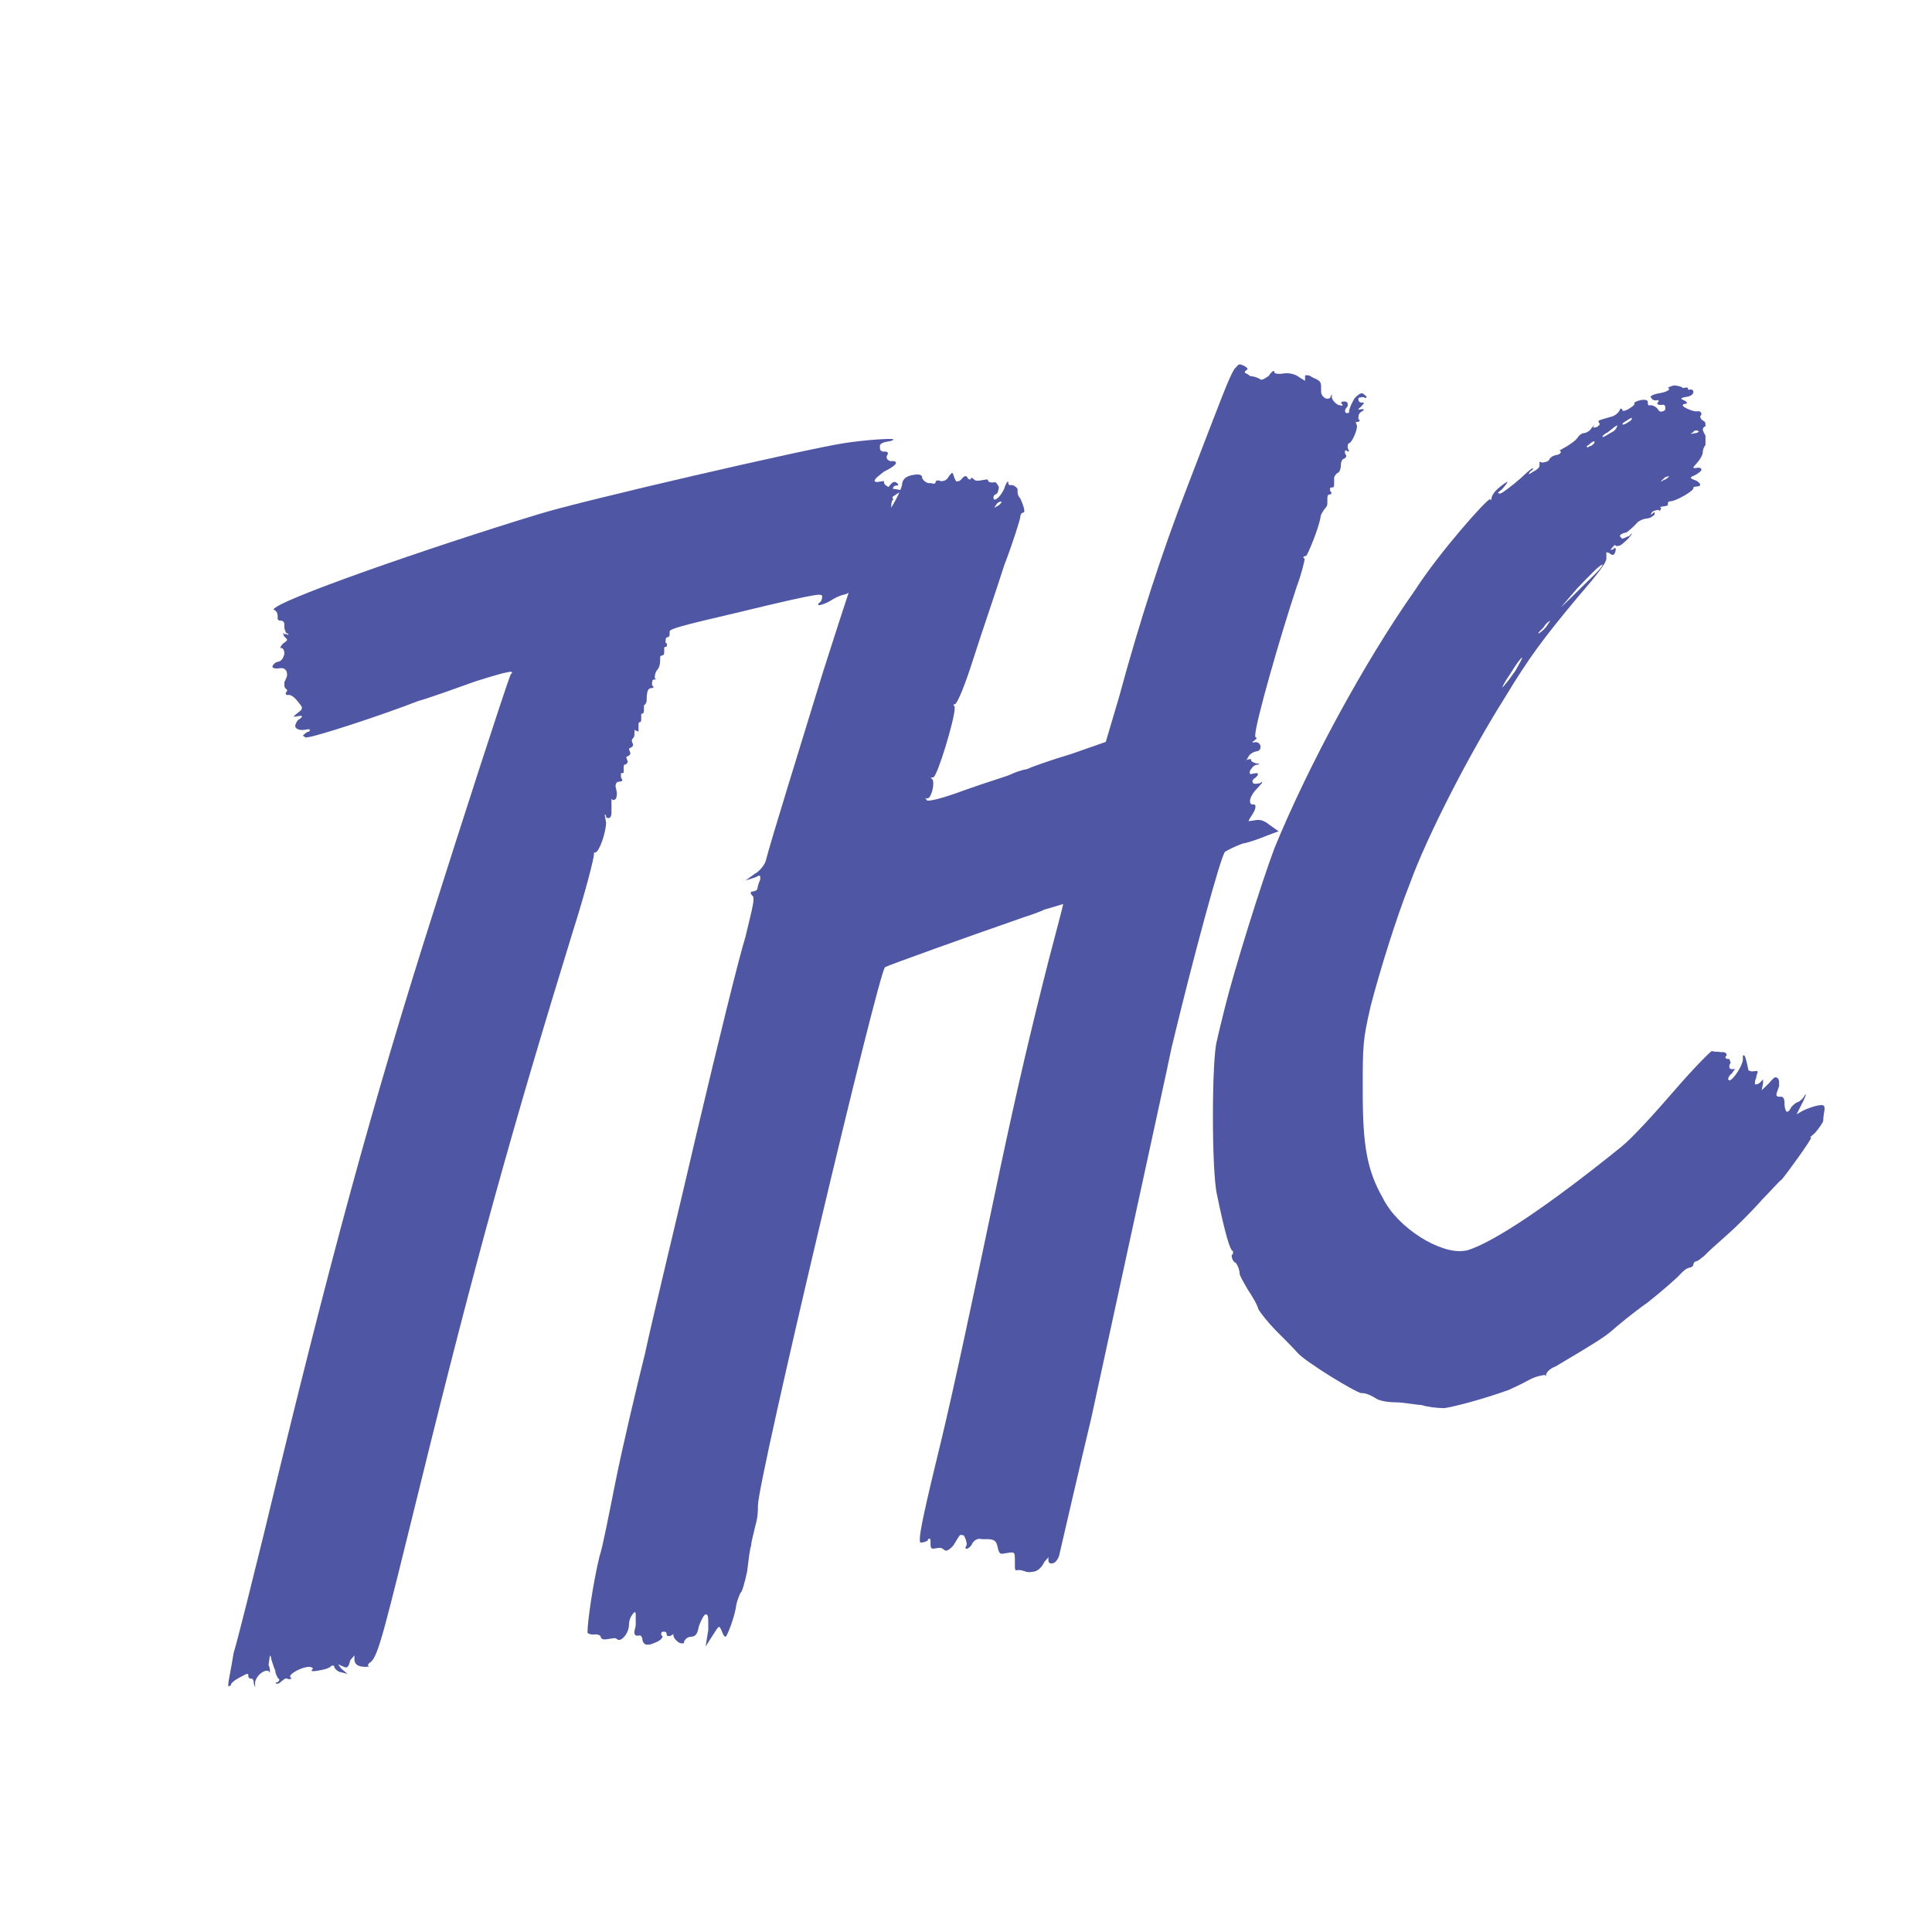
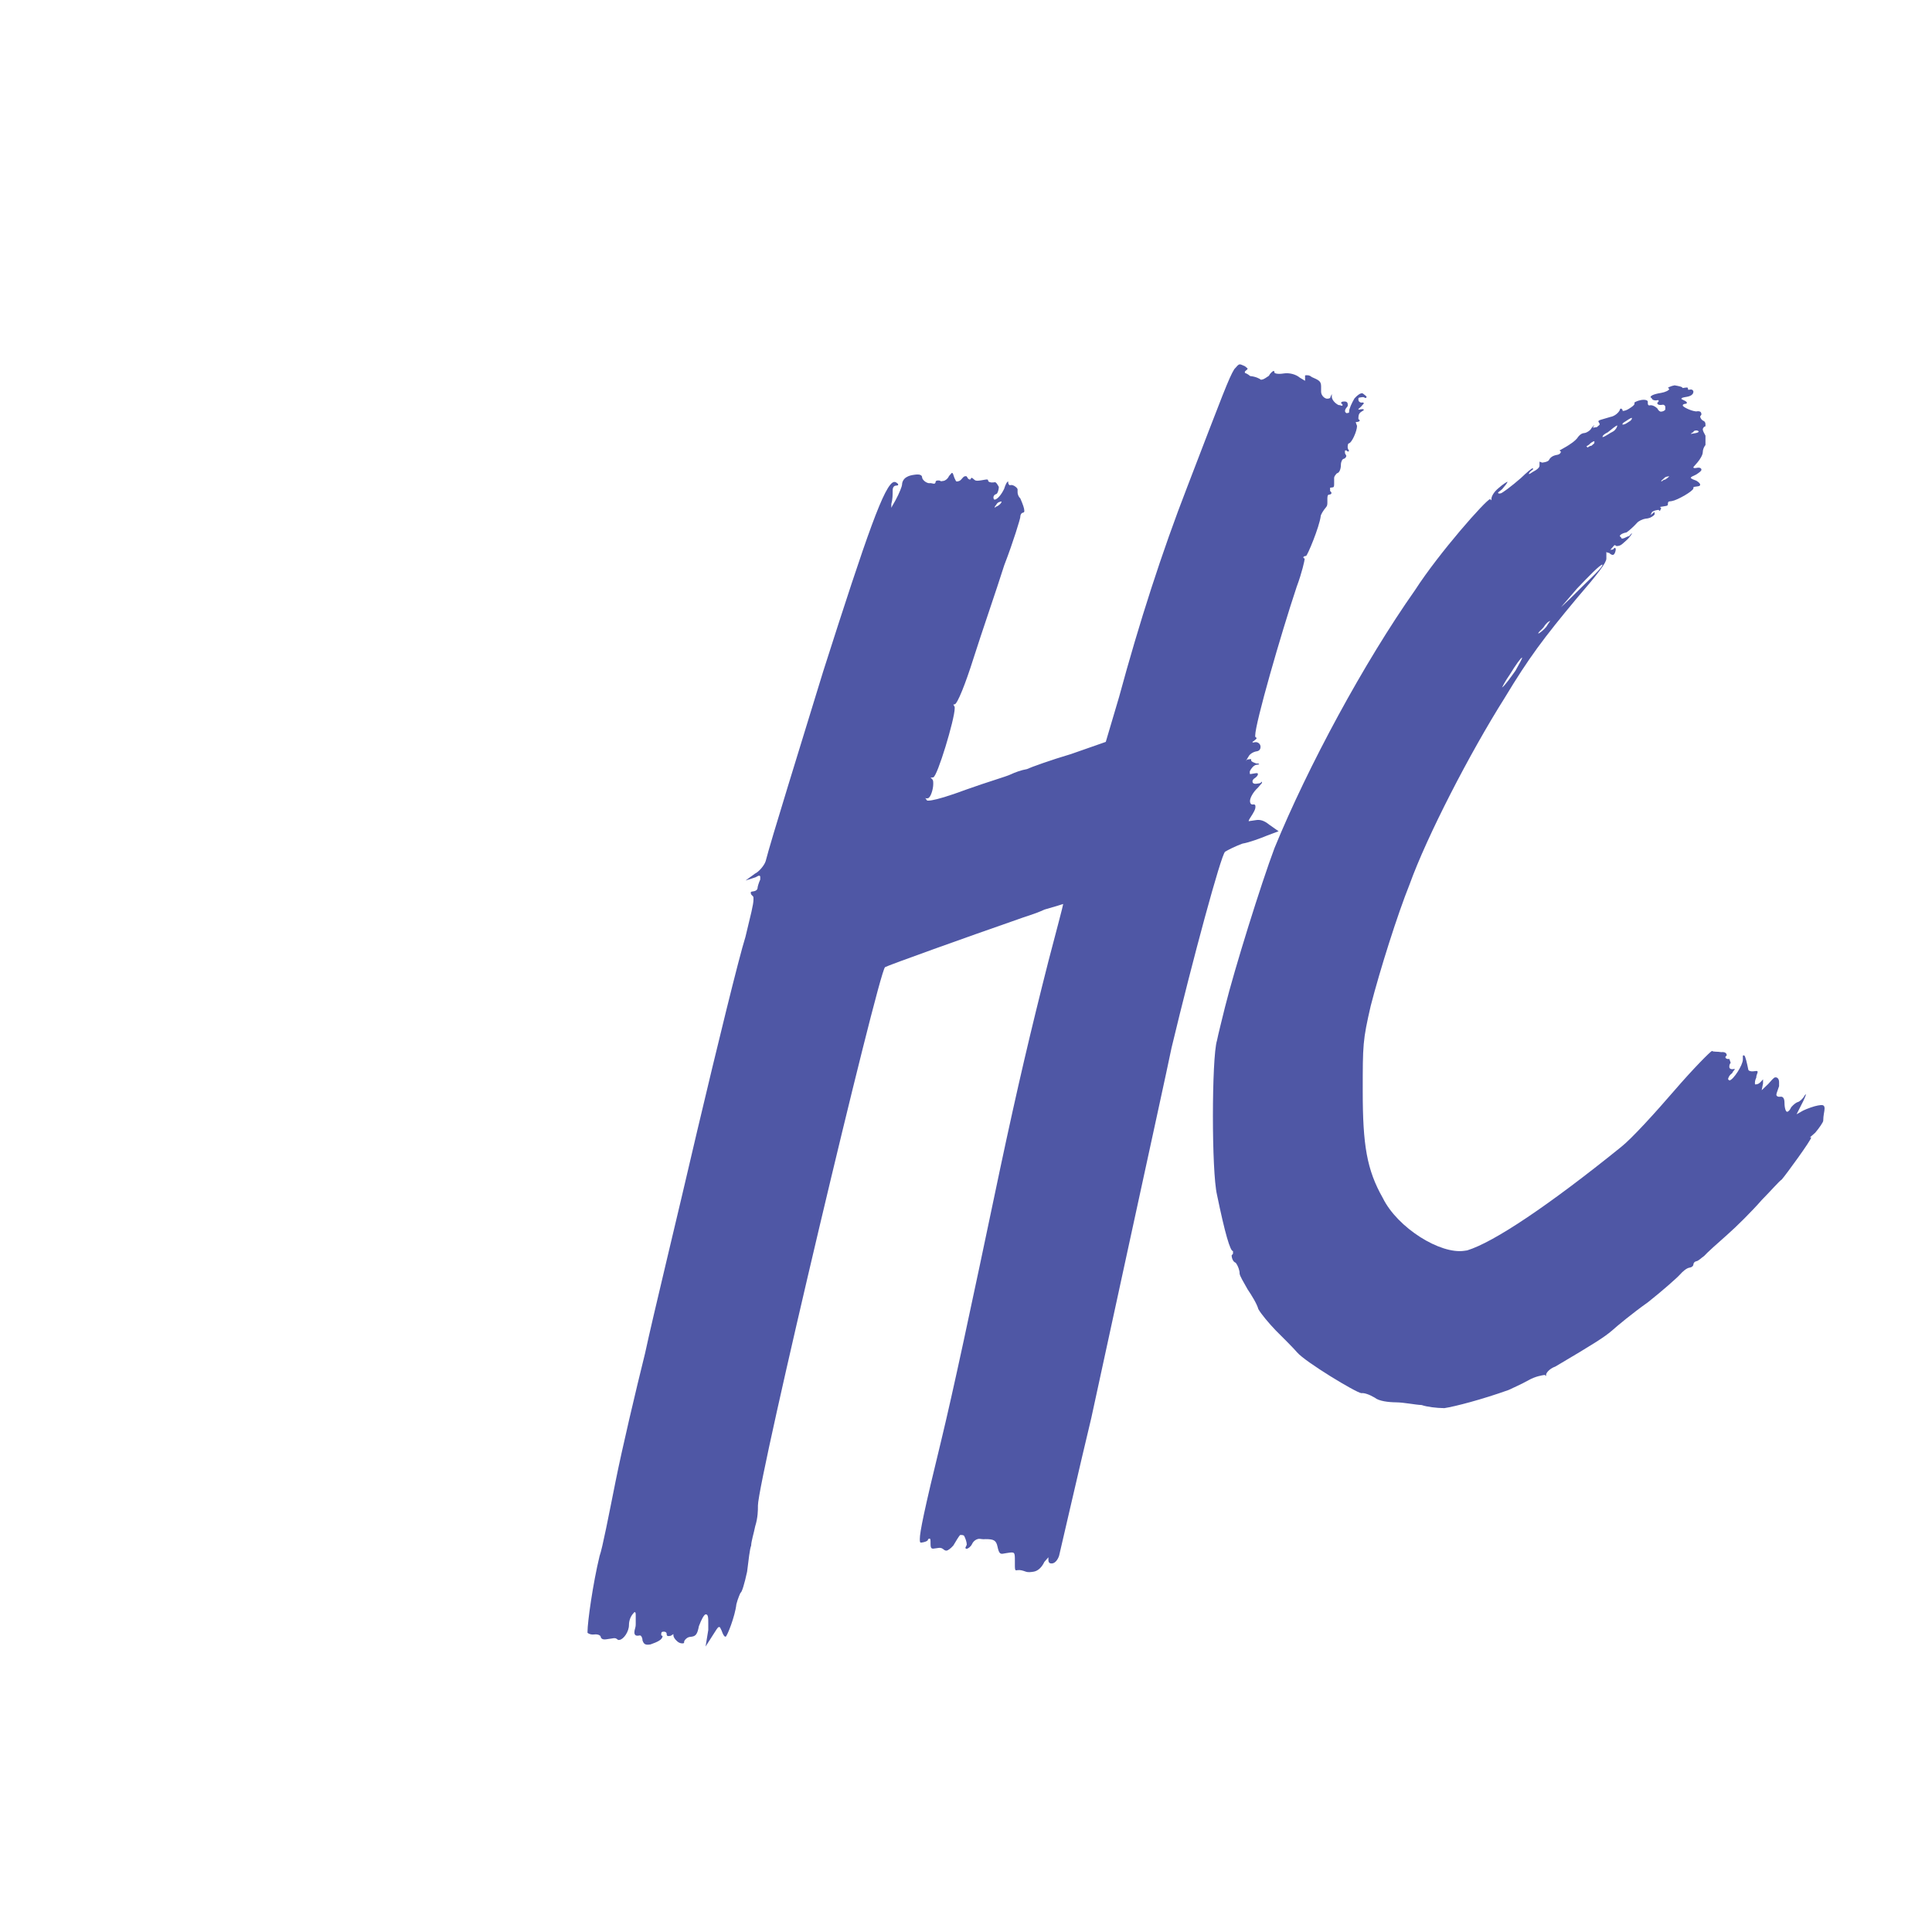
<svg xmlns="http://www.w3.org/2000/svg" enable-background="new 0 0 200 200" viewBox="0 0 200 200">
  <g fill="#4f57a5">
-     <path d="m84.69 62.53.14-.16c.14-.02.28-.32.28-.6 0-.14 0-.28-.83-.15-.97.15-3.19.64-8.17 1.85-5.54 1.29-6.79 1.63-6.79 1.91v.14c0 .28 0 .42-.28.46-.14.02-.14.3-.14.58.14-.02.14.12.14.25 0 0 0 .14-.14.16s-.14.02-.14.16 0 .14 0 .28c0 .28 0 .42-.28.46 0 0-.14.02-.14.16v.28c0 .14 0 .69-.28 1.01s-.28.74-.28.88l.14.12-.28.04c-.14.02-.14.3-.14.58.14.12.14.12.14.26l-.28.04c-.28.04-.42.34-.42 1.31 0 .14-.14.44-.28.46v.14.28c0 .14 0 .42-.14.44s-.14.02-.14.16 0 .14 0 .28c0 .28 0 .42-.14.44s-.14.16-.14.3v.28.42s-.14-.12-.28-.1l-.14-.12v.42s0 .42-.14.44c0 0-.14.16-.14.3l.14.4c0 .14-.14.3-.28.32 0 0-.14.02-.14.16l.14.39c0 .14-.14.3-.28.32 0 0-.14.02-.14.16l.14.39c0 .14-.14.3-.28.32s-.14.16-.14.3v.28.28l-.28.04v.42l.14.26c0 .14-.14.16-.14.16l-.28.04c-.14.02-.28.18-.28.46l.14.67c0 .56-.14.72-.28.74l-.14.02-.14-.12v.28 1.11c0 .42-.14.58-.28.6 0 0-.14.02-.28-.09 0-.14 0-.28-.14-.25l.14.81c0 .97-.69 3.02-1.11 3.09l-.14.02c0-.14 0-.14 0-.14v.28c0 .42-.83 3.74-2.22 8.12-6.1 19.82-9.98 33.61-15.79 57.27-3.74 15.15-4.3 17.6-5.13 18.28-.14.02-.28.32-.28.32l.14.12c-.14.02-.42.07-.83-.01-.42-.07-.69-.31-.69-.72v-.42s-.14.16-.42.48c-.14.58-.28.74-.42.76s-.28-.09-.56-.19c-.14-.12-.28-.09-.28-.09s.14.12.28.37l.69.58-.69-.17c-.41-.07-.69-.45-.69-.58 0-.14-.14-.12-.28-.09-.28.32-.97.43-1.38.5-.42.07-.69.11-.69-.03l.14-.16c0-.14-.28-.23-.56-.19-.83.13-1.8.7-1.8.98l.14.25-.28.04-.28-.09c-.14.02-.28.18-.55.37-.14.16-.28.18-.42.2l-.14-.12.14-.02c.14-.02.28-.18.28-.32l-.14-.12c-.14-.25-.28-.51-.28-.79-.14-.26-.28-.79-.42-1.18 0-.28-.14-.39-.14-.39l-.14.99c.14.26.14.53.14.67s0 .14 0 .14c-.14-.26-.28-.23-.42-.21-.42.07-.97.57-1.11 1.15v.56l-.14-.39c0-.42-.14-.53-.28-.51s-.28-.09-.28-.23 0-.28-.14-.26-.42.21-.83.41c-.42.21-.83.55-.83.69s-.14.16-.28.18v-.14c0-.41.28-1.57.55-3.28.56-1.89 1.94-7.52 3.19-12.57 6.79-28.25 11.22-44.48 17.6-64.49 2.35-7.44 7.34-22.93 7.9-24.27l.14-.16c0-.14-.14-.12-.42-.07-.55.09-1.53.38-3.33.94-2.08.75-4.85 1.74-5.96 2.05-4.29 1.65-10.25 3.56-11.36 3.74l-.28.04c-.14-.12-.28-.09-.28-.23 0 0 .14-.16.42-.34.28-.04.28-.18.28-.18 0-.14-.14-.12-.55-.05-.55.09-.97-.12-.97-.4 0-.14.14-.44.28-.6.28-.18.42-.34.42-.34 0-.14-.14-.12-.42-.07l-.42.07c0-.14.14-.16.28-.32.42-.34.55-.37.55-.64 0-.14-.14-.26-.42-.63s-.69-.72-.97-.68-.28-.09-.28-.23c.14-.16.14-.16.14-.3l-.14-.12c-.14-.12-.14-.26-.14-.39v-.28c.14-.3.28-.6.28-.74 0-.55-.28-.79-.83-.7-.41.07-.69-.03-.69-.17s.28-.46.55-.5c.42-.07.55-.36.69-.8 0-.42-.14-.67-.42-.63 0-.14.14-.3.28-.46.28-.18.42-.34.42-.34 0-.14-.14-.26-.28-.37-.14-.25-.14-.39-.14-.39l.14.12c.28-.04.28.1.42.07 0-.14-.14-.12-.28-.23 0-.14-.14-.26-.14-.53v-.35c0-.14-.14-.39-.42-.35-.14.02-.28-.09-.28-.23v-.28c0-.28-.14-.53-.42-.63 0-.83 16.07-6.42 27.43-9.88 4.57-1.42 27.57-6.72 31.59-7.35 2.22-.35 5.13-.53 5.13-.4s-.28.18-.69.25c-.42.07-.69.25-.69.39v.28c0 .28.28.37.42.35.28-.04.41.07.41.21l-.14.3c0 .28.14.39.42.49.42-.07.55.05.55.19s-.42.48-1.25.89c-.42.34-.97.71-.97.98.14.12.28.09.42.07l.42-.07c.14-.02.14-.02.14.12 0 .28.41.49.97.68.55.05.83.15.83.15 0 .14-.14.16-.42.34l-.55.37.14.25s-.14.16-.42.2-.55.23-.55.36c0 .28.28.51.69.72.55.19.83.28.83.42 0 0-.14.16-.28.18-.28.04-.55.23-.55.37s.28.23.55.19c.42-.07.69.17.69.31 0 .28-.28.6-.69.67l-.42.07c0 .14.14.12.28.23.28.09.42.07.42.21l-1.25.2.69.45c.41.35.83.42.97.4s.28.37.42.91c0 .83-.14.99-.69 1.22s-.97.43-1.11.59c-.28.18-.97.57-1.66.68-.69.25-1.52.66-1.66.82-.14.02-.69.39-1.25.61-.55.09-1.25.47-1.52.66-.28.18-.83.41-1.11.45-.03.01-.17.03-.17-.11z" />
    <path d="m105.34 95.18c-5.13 1.78-13.44 4.76-13.72 4.94-.69.53-13.16 53.11-13.16 55.74v.14c0 .28 0 1.11-.28 1.99-.14.71-.42 1.59-.42 2.01-.14.3-.28 1.57-.42 2.7-.28 1.29-.55 2.17-.69 2.19 0 0-.28.6-.42 1.18-.14 1.27-.97 3.34-1.11 3.36s-.28-.23-.42-.63c-.14-.26-.14-.39-.28-.37s-.28.32-.69.94l-.69 1.08.28-1.71v-.69c0-.55 0-.97-.28-.93-.14.02-.42.48-.69 1.22-.14.72-.28 1.01-.69 1.08l-.28.04c-.28.04-.56.36-.56.5s0 .14-.14.16c0 0-.28.04-.55-.19-.28-.23-.42-.49-.42-.63v-.14l-.28.18c-.28.04-.42.07-.42-.21 0-.14-.14-.26-.42-.21-.14.02-.14.16-.14.3s.14.12.14.12c0 .41-.55.64-1.25.89-.55.09-.69-.03-.83-.42 0-.28-.14-.53-.28-.51l-.14.02c-.28.04-.42-.07-.42-.35s.14-.44.14-.85v-.83c0-.28 0-.42-.14-.4l-.14.16c-.28.32-.42.76-.42 1.17 0 .69-.55 1.47-.97 1.54-.14.02-.14.02-.28-.09-.14-.12-.28-.1-.55-.05l-.28.04c-.42.07-.69.11-.83-.15 0-.28-.42-.35-.69-.31-.28.04-.55-.05-.69-.17v-.14c0-.97.55-4.94 1.25-7.82.28-.74.97-4.31 1.66-7.75s2.08-9.34 3.05-13.24c.83-3.88 3.33-14.11 5.4-23.04 2.08-8.79 4.3-17.87 4.99-20.06.55-2.31.83-3.32.83-3.88 0-.28 0-.28-.14-.4s-.14-.25-.14-.25c0-.14 0-.14.28-.18s.42-.2.42-.34.14-.58.28-.88v-.28s0-.14-.14-.12-.28.18-.55.23l-.83.27.97-.71c.42-.2.97-.85 1.11-1.29.55-2.17 3.6-11.94 5.96-19.66 4.57-14.31 6.37-19.45 7.34-19.6.14-.02.28.09.41.21v.14l-.28.04c-.14.02-.28.18-.28.46 0 .42 0 .97-.14 1.41v.42s.14-.3.42-.76c.42-.76.69-1.5.69-1.63 0-.28.14-.58.42-.76s.55-.23.83-.27c.55-.09.83.01.83.29 0 .14.28.51.69.58.28-.04.42.07.56.05s.14-.16.14-.16c0-.14.14-.16.14-.16.14-.02.28-.04.42.07l.28-.04c.14-.02.42-.2.55-.5l.28-.32c.14-.02.14.12.28.51.14.26.14.39.28.37s.28-.04.42-.2c.28-.32.28-.32.42-.34s.14-.02.28.23c.14.12.14.12.28.09 0 0 0-.14.14-.16l.28.23c.14.12.42.07.69.03l.42-.07c.14-.02.28-.04.28.1s.28.23.55.19l.14-.02c.14-.02.28.23.42.49 0 .28-.14.72-.28.74s-.28.18-.28.32c0 .28.14.25.14.25.28-.04.69-.52.97-1.12.14-.44.28-.74.42-.76v.14c0 .14.14.25.14.25l.14-.02c.28-.04.69.31.69.45v.28c0 .28.14.53.28.65.28.65.42 1.04.42 1.32 0 0 0 .14-.14.16s-.28.18-.28.46c0 .14-.69 2.47-1.66 4.98-.83 2.63-2.36 7.03-3.19 9.66s-1.66 4.7-1.94 4.74l-.14.02.14.26v.14c0 1.11-1.8 7.08-2.22 7.14l-.28.04.14.12c.14.12.14.25.14.53 0 .55-.28 1.43-.55 1.47l-.14.02c-.14.02-.14-.12-.14-.12s0 .14.14.26c0 .14.28.09.55.05.55-.09 1.66-.4 3.6-1.12 2.08-.75 4.16-1.35 4.57-1.56.41-.2 1.11-.45 1.66-.54.42-.2 2.5-.95 4.57-1.56l3.6-1.26 1.38-4.66c2.08-7.68 4.43-14.98 7.07-21.78 3.74-9.74 4.29-11.22 4.85-12.14.28-.32.41-.48.55-.5s.28.09.55.19l.28.23c0 .14-.14.16-.28.32v.14s.28.09.55.33c.56.05.97.26 1.11.38l.14-.02c.14-.02.42-.2.69-.39.14-.3.42-.48.42-.48.14-.02.14-.02.14.12s.42.21.97.12c.56-.09 1.25.08 1.66.43l.55.33v-.56c.14-.02.42-.07.69.17.69.31.97.4.97.96v.56c0 .42.42.77.69.72.14-.02.28-.04.28-.18l.14-.3v.28c0 .28.28.65.69.86.14-.02.28.09.41.07v-.14l-.14-.12c0-.14.14-.16.14-.16.42-.07.55.05.55.33 0 .14 0 .14-.14.3s-.14.3-.14.3c0 .14 0 .14.14.26l.14-.02c.14-.02.14-.02.14-.16 0-.28.28-.88.55-1.34.28-.32.55-.5.69-.53.14-.02.14-.02.28.09l.28.23c0 .14 0 .14-.14.16 0 0-.14-.12-.28-.09l-.14.02c-.28.04-.28.04-.28.18s0 .28.28.37c.14-.02.28-.04.28.09l-.28.32c-.14.16-.28.18-.28.32l.28-.04c.14-.02.28-.04.28.09l-.28.18c-.28.18-.28.46-.28.74l.14.12c0 .14-.14.16-.28.18l-.14.02.14.39c0 .55-.55 1.75-.83 1.8-.14.02-.14.3-.14.44s.14.26.14.39l-.14.02-.14-.12-.14.02v.28l.14.26c0 .14-.14.3-.28.32s-.28.32-.28.6c0 .42-.14.85-.42.9-.14.16-.28.32-.28.46v.55c0 .28 0 .42-.14.44l-.28.04v.28c0 .14.14.12.14.26s-.14.16-.28.18-.14.3-.14.44v.28c0 .28 0 .42-.14.58-.28.32-.55.78-.55.92-.14 1.13-1.38 4.1-1.52 4.12s-.28.04-.28.18l.14.12c0 .14-.28 1.43-.83 2.9-1.66 4.98-4.29 14.13-4.29 15.38v.14l.14.12c0 .14-.14.16-.28.32-.14.02-.14.16-.14.16l.28-.04c.28-.04.55.19.55.47s-.14.44-.42.48-.69.25-.83.55l-.28.46.14-.16.28-.04c.14-.02.14-.02.14.12s.28.23.55.33c.28-.04.28.09.28.09l-.28.04c-.28.04-.55.37-.69.67v.16c0 .14 0 .14.14.12l.42-.07c.14-.02.28-.04.28.09s-.14.3-.42.48c-.14.16-.14.16-.14.3s.14.25.42.21l.28-.04c.14-.02.28-.18.28-.18v.14l-.41.48c-.55.5-.83 1.1-.83 1.38s.14.39.28.37c.28-.04.28.1.28.23s0 .28-.28.74-.42.62-.42.76l.74-.11c.41-.07.83.01 1.39.47l.97.68-1.25.47c-.55.23-1.8.7-2.49.81-.69.25-1.52.66-1.8.84-.42.34-3.33 11.06-5.54 20.29-.41 2.01-2.36 10.91-4.29 19.81-1.94 8.9-3.74 17.23-4.02 18.52-1.11 4.61-3.19 13.68-3.33 14.25-.14.44-.42.76-.69.8-.28.04-.42-.07-.42-.35 0-.14 0-.28 0-.28l-.42.48c-.28.6-.69.94-1.11 1.01-.28.04-.55.09-.83-.01s-.55-.19-.83-.15l-.14.02c-.14.02-.14-.25-.14-.53v-.42c0-.97 0-.97-.83-.84l-.42.07c-.28.04-.41-.07-.55-.74s-.42-.77-1.25-.77c-.28.04-.55-.05-.69-.03-.28.04-.55.23-.69.53s-.42.48-.55.5c0 0-.14.02-.14-.12l.14-.3c0-.28-.14-.67-.28-.93-.14-.12-.42-.07-.42-.07-.14.16-.42.62-.69 1.08-.28.32-.55.5-.69.53 0 0-.14.02-.28-.09-.14-.12-.28-.23-.56-.19l-.28.04c-.42.07-.55.09-.55-.47 0-.42 0-.56-.14-.53 0 0-.14.02-.14.16-.14.16-.42.2-.55.23l-.14.02c-.14.02-.14-.12-.14-.39 0-.69.42-2.84 2.22-10.2 1.25-5.19 2.91-12.94 6.1-28.14 1.8-8.47 3.19-14.37 4.99-21.45.83-3.18 1.53-5.79 1.53-5.93 0 0-.83.27-1.94.58-.98.46-2.23.8-2.78 1.02zm-2.22-42.91c-.14.16-.14.16-.14.3 0 0 .14-.16.28-.18.28-.18.42-.34.42-.48-.14.02-.42.06-.56.36z" />
    <path d="m127.92 130.72c-.28-.09-.42-.49-.42-.77l.14-.16v-.14c0-.14 0-.14 0-.14-.28.04-.83-1.81-1.66-5.84-.28-1.2-.42-4.65-.42-8.12s.14-6.95.42-7.83c.14-.71.55-2.31.83-3.46.97-3.9 3.74-12.79 5.13-16.48 3.46-8.45 9.28-19.22 14.55-26.7 2.49-3.86 7.34-9.34 7.76-9.41l.14.12v-.14c0-.28.28-.74.69-1.08.55-.5.97-.71.97-.71 0 .14-.28.46-.55.78l-.42.34c0 .14.14.12.28.09.14-.02 1.11-.73 2.08-1.58.69-.66 1.11-1.01 1.25-1.03v.14c-.28.18-.42.34-.42.48.14-.02.28-.18.69-.39.28-.18.41-.34.41-.48v-.14c0-.14 0-.28 0-.28l.28.1c.28-.04.56-.09.69-.25.14-.3.42-.48.83-.55.28-.04.41-.2.41-.34l-.14-.12.69-.39c.28-.18.97-.57 1.25-1.03.14-.16.28-.32.55-.37l.14-.02c.14-.02.56-.23.69-.52l.28-.32-.14.3.42-.07c.14-.16.28-.18.28-.32l-.14-.26c0-.14.28-.18 1.25-.47.42-.07.83-.41.97-.71 0-.14.14-.16.14-.16l.14.12c0 .14 0 .14.14.12 0 0 .28-.04.55-.23.28-.18.55-.36.55-.5v-.14s.28-.18.69-.25c.42-.07.69.03.69.17v.14c0 .28.14.26.28.23.14-.02.42.07.69.31.14.26.28.37.42.35s.28-.04.42-.2c0-.14 0-.14 0-.28s-.14-.26-.28-.23c-.42.07-.55-.05-.55-.19l.14-.16c0-.14 0-.14-.14-.12l-.14.02c-.14.02-.42-.07-.42-.21l-.14-.12c0-.14.28-.32 1.11-.45.42-.07.83-.27.83-.41l-.14-.12s.28-.18.69-.25c.42.07.83.15.83.28l.28-.04c.14-.02.28-.04.28.09s0 .14.14.12l.14-.02c.14-.02.28.09.28.23 0 .28-.28.46-.69.53s-.55.09-.55.23l.42.21.14.12c0 .14 0 .14-.14.16s-.28.04-.28.18.83.56 1.38.61c.42-.07.55.05.55.33l-.13.19c0 .14.14.39.41.49.14.12.14.26.14.39v.14c-.14.02-.28.18-.28.32s.14.39.28.65v.69.28c-.14.16-.28.46-.28.74s-.28.74-.55 1.06-.42.48-.42.48c0 .14.14.12.42.07.28-.04.41.07.41.21s-.28.32-.55.5c-.42.2-.55.23-.55.36 0 0 .14.12.42.21s.55.33.55.47-.14.16-.28.18l-.28.04c-.14.02-.14.02-.14.16 0 .28-1.66 1.23-2.22 1.32l-.28.04c-.14.02-.14.16-.14.3s-.14.16-.28.18l-.55.09.14.12-.14.3-.14-.12c-.28.04-.55.09-.69.25l-.14.3.42-.34v.28c-.14.16-.42.34-.69.39l-.28.04c-.28.04-.69.25-.83.41-.28.32-.83.83-1.11 1.01-.42.07-.69.25-.69.39l.14.12s0 .14.14.12c.28-.04.42-.21.69-.25.14-.16.28-.32.28-.32 0 .14-.14.3-.42.62-.55.5-.69.66-.97.71l-.14.02c-.14.02-.14-.12-.28-.09l-.42.48.28-.04.14-.16s.14-.02.14.12c0 .28-.14.58-.28.6s-.28-.09-.41-.21c-.14.02-.28-.09-.28-.09v.69c0 .42-.83 1.52-3.05 4.09-3.46 4.15-4.99 6.2-7.48 10.33-3.6 5.7-8.04 14.3-9.84 19.3-1.25 3.11-3.05 8.8-4.02 12.56-.83 3.6-.83 4.01-.83 8.87 0 5.55.42 8.12 2.08 11.04 1.52 3.09 5.96 5.85 8.45 5.46l.28-.04c2.77-.85 8.45-4.66 15.93-10.7 1.11-.87 3.6-3.62 5.54-5.87s3.74-4.06 3.88-4.08c.14.12.55.05.97.13.28-.04.55.05.55.33l-.14.16c0 .14.14.25.41.21l.14.4c-.14.16-.14.3-.14.44s.14.26.42.21l.14-.02c0 .14-.14.16-.28.46-.28.18-.41.48-.41.62l.14.12c.42-.07 1.39-1.6 1.39-2.16v-.42l.14-.02c.14.12.28.79.42 1.46 0 .14.28.23.55.19.28-.04.42-.07.42.07s-.14.3-.14.58c-.14.3-.14.44-.14.58s0 .14.14.12.28-.04.56-.36l.14-.16v.42l-.14.71.69-.66c.28-.32.55-.64.69-.67.28-.04.42.21.42.49v.42c-.14.44-.28.74-.28.88s.14.25.42.21.42.21.42.63c0 .55.14.95.28.93s.28-.18.42-.48c.28-.32.55-.5.69-.53.14-.02.55-.36.69-.67l.14-.16c0 .14-.14.44-.28.74l-.69 1.36.69-.39c.42-.2 1.11-.45 1.52-.52.42-.07.69-.11.69.31 0 .28-.14.71-.14 1.27 0 .14-.42.76-.83 1.24-.41.34-.55.5-.55.5l.14-.02c0 .28-2.63 3.88-3.05 4.36-.28.18-1.11 1.15-2.08 2.13-.97 1.12-2.63 2.77-3.6 3.62s-2.08 1.85-2.36 2.17c-.28.18-.55.5-.83.55-.14.02-.28.18-.28.32s-.14.3-.42.34-.69.39-.97.71-1.8 1.67-3.33 2.88c-1.52 1.07-3.19 2.45-3.74 2.95-.83.69-1.66 1.23-5.82 3.69-.69.25-.97.71-.97.85v.14l-.14-.12c-.28.04-.97.15-1.66.54s-1.66.82-2.08 1.02c-2.77.99-5.54 1.71-6.65 1.88-.83-.01-1.8-.13-2.35-.32-.69-.03-1.8-.27-2.63-.28s-1.8-.13-2.22-.48c-.55-.33-1.11-.52-1.39-.47-.55-.05-5.82-3.24-6.65-4.22-.42-.49-1.39-1.45-2.22-2.28-.69-.72-1.52-1.7-1.8-2.21-.14-.53-.69-1.42-1.11-2.04-.42-.77-.83-1.39-.83-1.67.02-.18-.12-.71-.4-1.08zm28.4-60.93c-.55.78-.83 1.38-.83 1.38.28-.18.83-.96 1.39-1.74.42-.76.69-1.22.69-1.36-.14.02-.69.8-1.25 1.72zm3.47-4.85c-.28.32-.55.5-.55.64.14-.02.55-.36.83-.69.28-.46.42-.62.42-.62-.15.03-.42.21-.7.67zm3.46-4.01-1.66 1.93s.56-.5 1.39-1.33c.97-.98 2.22-2.15 2.49-2.47.28-.32.42-.48.42-.62-.28.03-1.39 1.18-2.64 2.49zm1.25-14.9-.28.18.14.12s.14-.16.41-.2c.14-.16.28-.18.28-.32v-.14s-.27.04-.55.36zm1.94-1.28c-.42.2-.55.36-.55.5.28-.04.69-.39 1.11-.59.28-.18.42-.48.42-.62-.15.03-.57.37-.98.71zm1.8-1.11c-.28.18-.28.18-.28.32l.14-.02c.14-.02.41-.2.69-.39.14-.16.14-.16.14-.3-.14.02-.41.21-.69.39zm4.43 5.68c-.14.02-.28.04-.42.2s-.28.18-.28.32c.14-.02.14-.16.42-.2.28-.18.42-.34.42-.34zm2.91-4.76c-.14.02-.28.04-.28.18-.14.02-.28.18-.28.18l.42-.07c.14-.02.41-.07.41-.2-.13-.11-.27-.09-.27-.09z" />
  </g>
</svg>